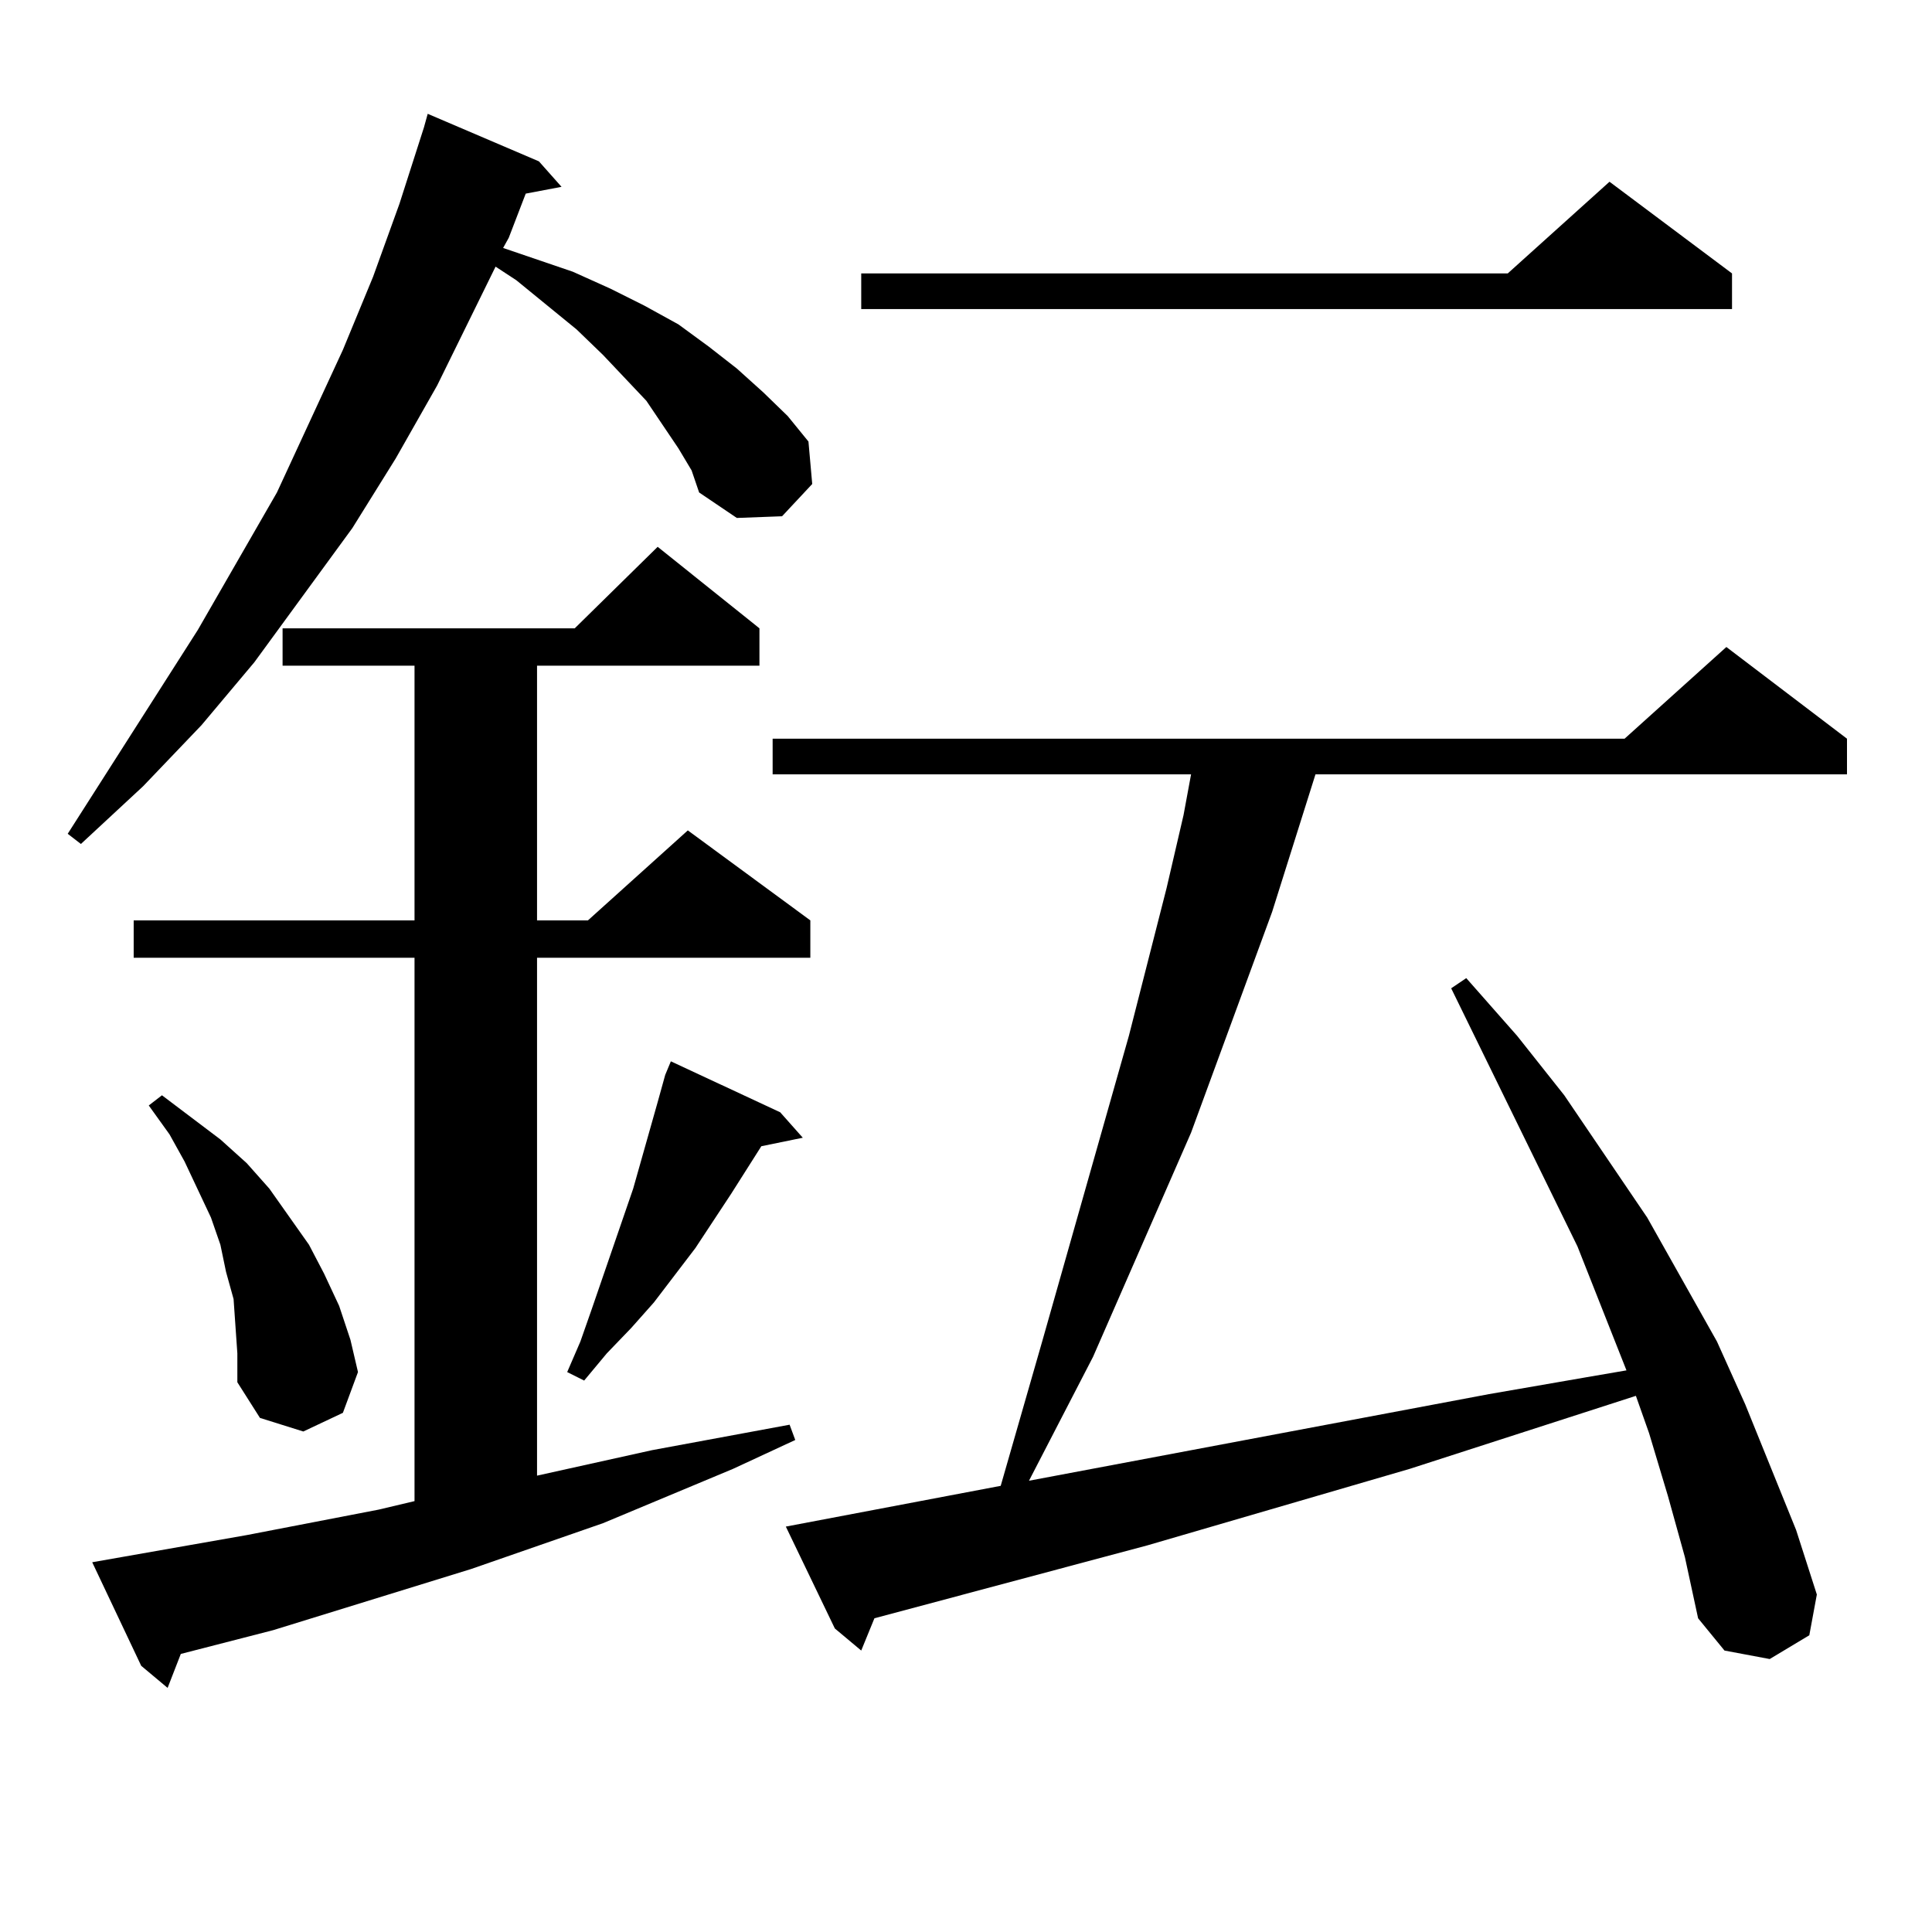
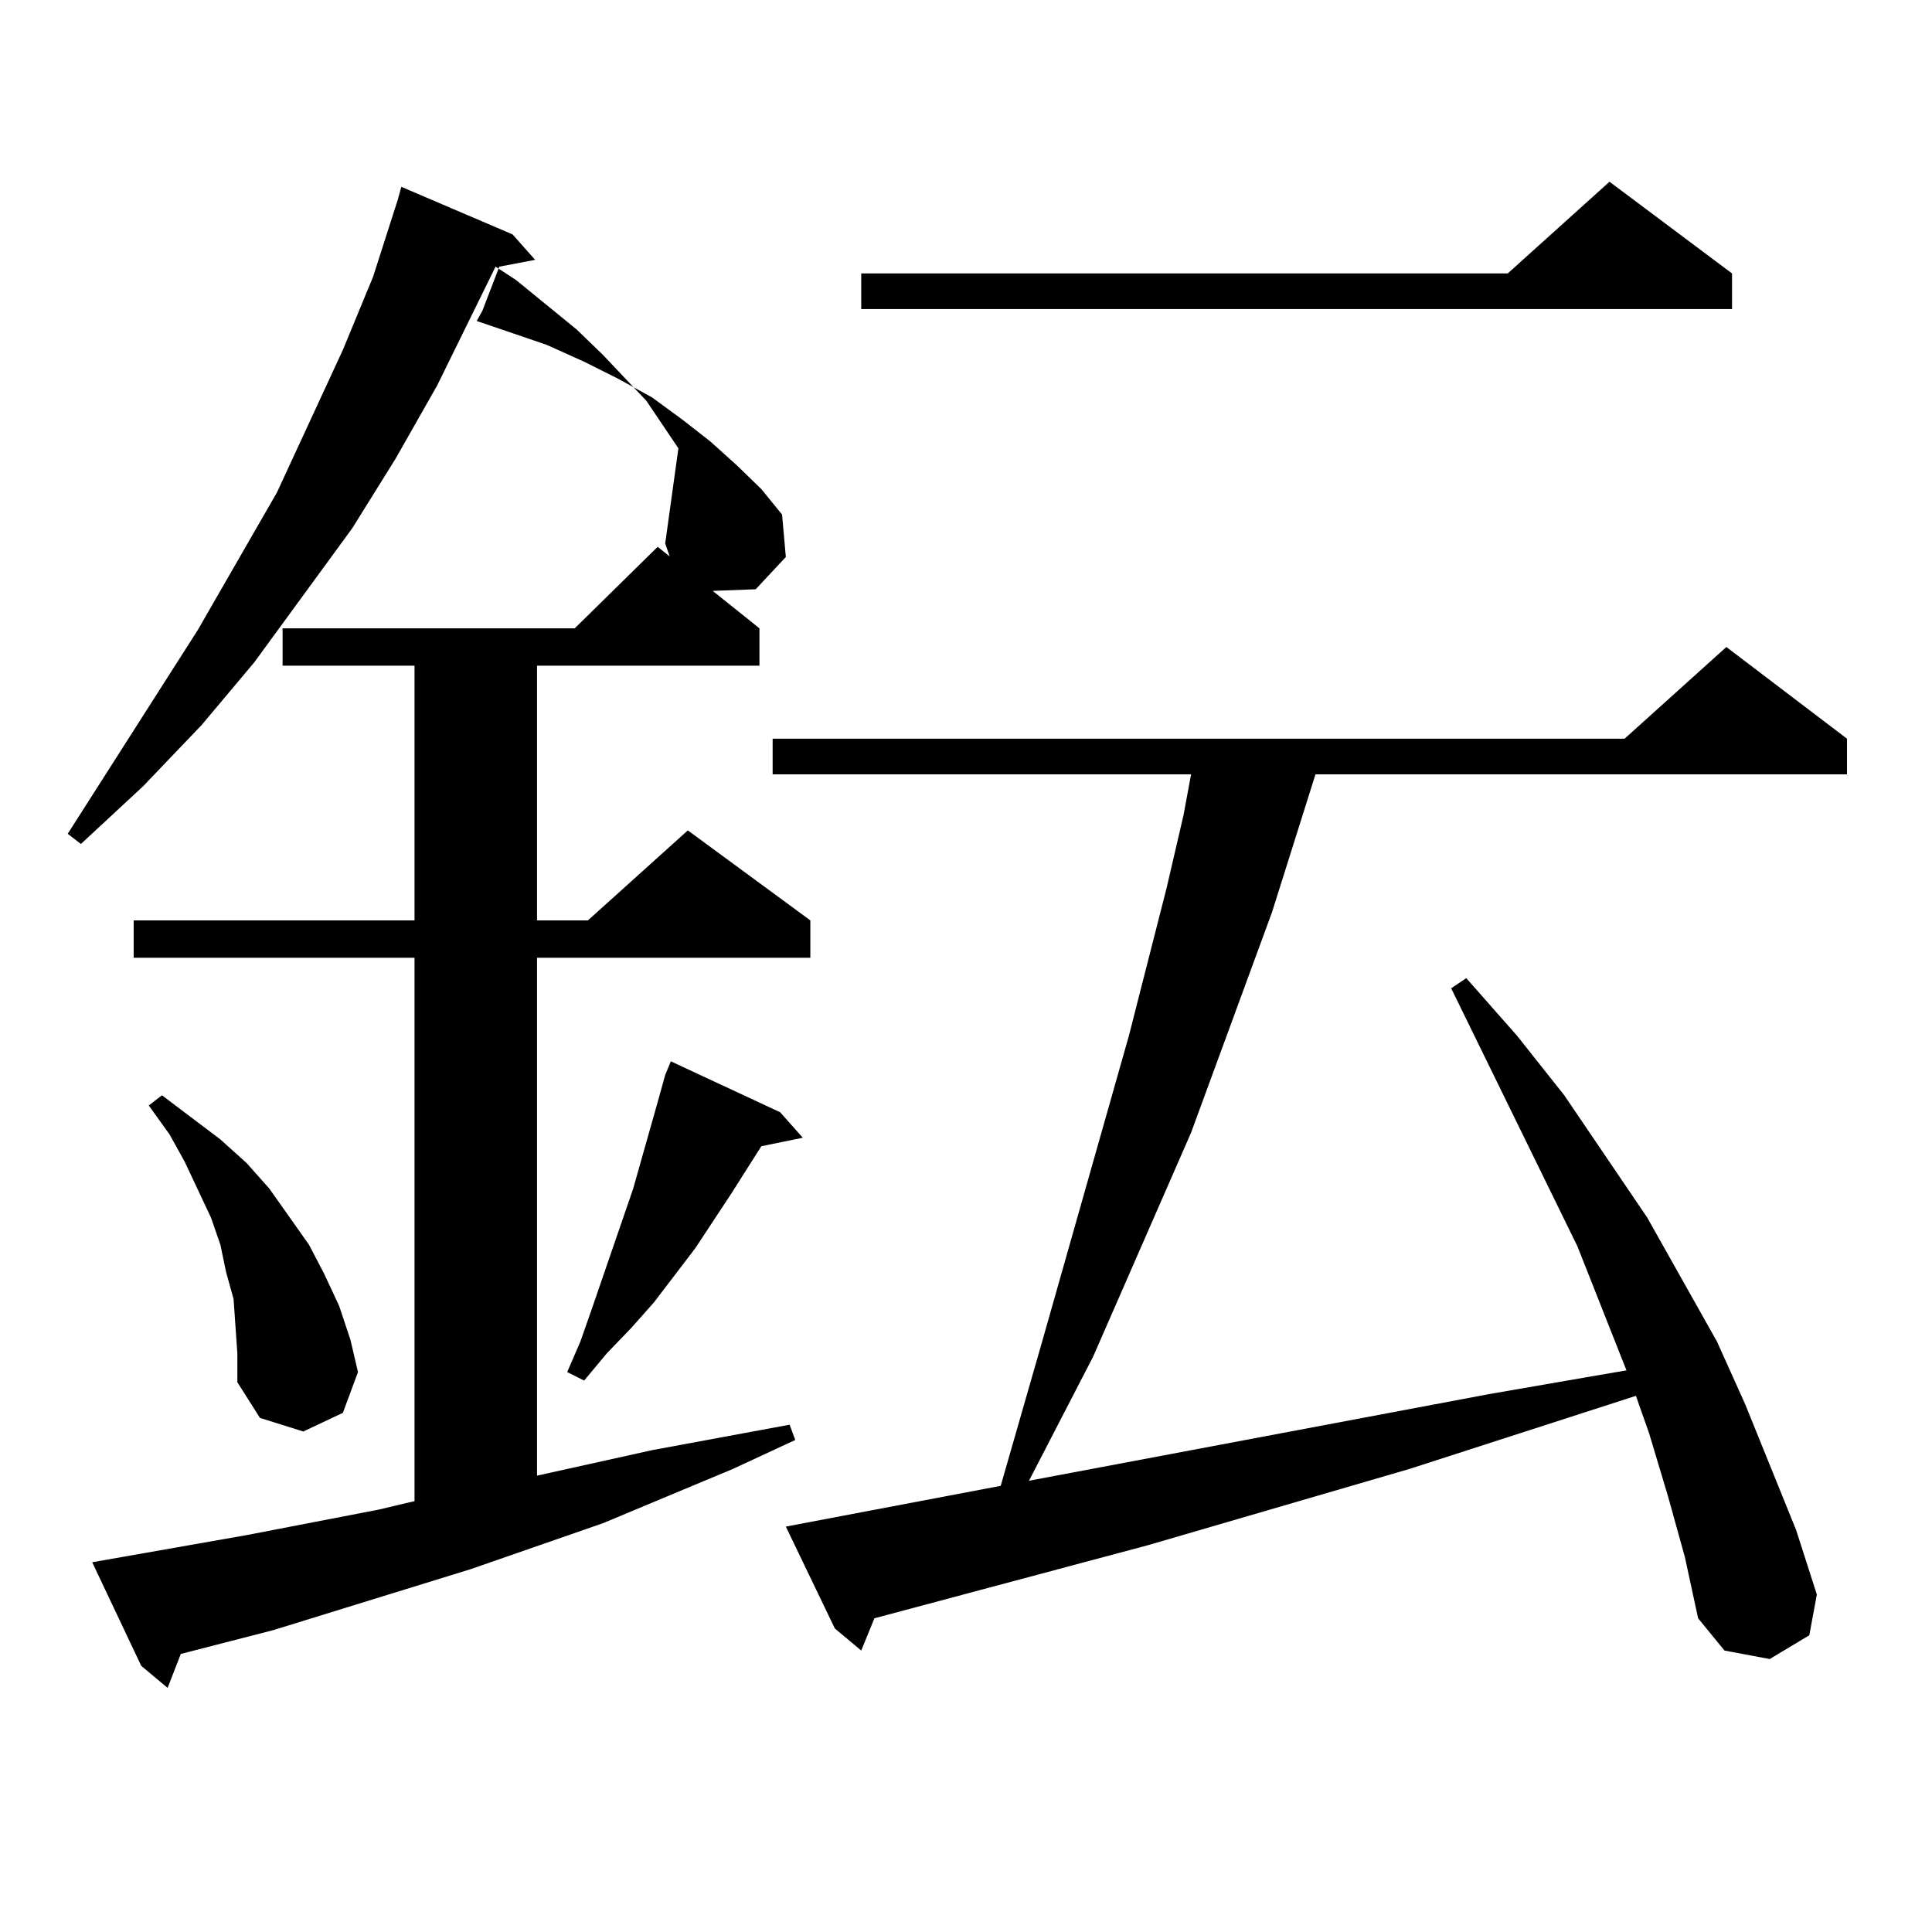
<svg xmlns="http://www.w3.org/2000/svg" version="1.1" id="图层_1" x="0px" y="0px" width="1000px" height="1000px" viewBox="0 0 1000 1000" enable-background="new 0 0 1000 1000" xml:space="preserve">
-   <path d="M351.138,232.055l-16.585-24.609l-22.438-23.73l-13.658-13.184l-31.219-25.488l-10.731-7.031l-30.243,61.523L204.8,237.328  l-22.438,36.035l-50.73,69.434l-27.316,32.52l-30.243,31.641L41.877,436.84l-6.829-5.273l67.315-105.469l40.975-71.191  l34.146-73.828l15.609-37.793l13.658-37.793l12.683-39.551l1.951-7.031l57.56,24.609l11.707,13.184l-18.536,3.516l-8.78,22.852  l-2.927,5.273l36.097,12.305l19.512,8.789l17.561,8.789l17.561,9.668l15.609,11.426l14.634,11.426l13.658,12.305l12.683,12.305  l10.731,13.184l1.951,21.973l-15.609,16.699l-23.414,0.879l-19.512-13.184l-3.902-11.426L351.138,232.055z M47.73,808.617  l79.998-14.063l68.291-13.184l18.536-4.395v-281.25H69.193v-19.336h145.362V344.555h-68.291v-19.336H297.48l42.926-42.188  l52.682,42.188v19.336H277.969v131.836h26.341l51.706-46.582l63.413,46.582v19.336h-141.46v268.066l59.511-13.184l71.218-13.184  l2.927,7.91l-32.194,14.941l-67.315,28.125l-68.291,23.73l-102.437,31.641l-47.804,12.305l-6.829,17.578L73.096,862.23  L47.73,808.617z M121.875,686.449l-0.976-14.063l-3.902-14.063l-2.927-14.063l-4.878-14.063l-13.658-29.004l-7.805-14.063  l-10.731-14.941l6.829-5.273l30.243,22.852l13.658,12.305l11.707,13.184l20.487,29.004l7.805,14.941l7.805,16.699l5.854,17.578  l3.902,16.699l-7.805,21.094l-20.487,9.668l-22.438-7.031l-11.707-18.457v-14.941L121.875,686.449z M403.819,575.707l11.707,13.184  l-21.463,4.395l-15.609,24.609l-18.536,28.125l-21.463,28.125l-11.707,13.184l-12.683,13.184l-11.707,14.063l-8.78-4.395  l6.829-15.82l5.854-16.699l21.463-62.402l12.683-44.824l3.902-14.063l2.927-7.031L403.819,575.707z M863.32,774.34l-9.756-32.52  l-6.829-19.336l-117.07,37.793l-135.606,39.551l-141.46,37.793l-6.829,16.699l-13.658-11.426l-25.365-52.734l111.217-21.094  l21.463-74.707l44.877-158.203l19.512-76.465l8.78-37.793l3.902-21.094h-216.58v-18.457h440.965l52.682-47.461l62.438,47.461v18.457  H680.886l-22.438,71.191l-41.95,114.258l-50.73,116.016l-33.17,64.16l238.043-44.824l50.73-8.789l20.487-3.516l-25.365-64.16  l-65.364-133.594l7.805-5.273l26.341,29.883l24.39,30.762l42.926,63.281l36.097,64.16l14.634,32.52l26.341,65.039l10.731,33.398  l-3.902,21.094l-20.487,12.305l-23.414-4.395l-13.658-16.699l-6.829-31.641L863.32,774.34z M896.49,141.527v18.457H445.77v-18.457  h334.626l52.682-47.461L896.49,141.527z" />
+   <path d="M351.138,232.055l-16.585-24.609l-22.438-23.73l-13.658-13.184l-31.219-25.488l-10.731-7.031l-30.243,61.523L204.8,237.328  l-22.438,36.035l-50.73,69.434l-27.316,32.52l-30.243,31.641L41.877,436.84l-6.829-5.273l67.315-105.469l40.975-71.191  l34.146-73.828l15.609-37.793l12.683-39.551l1.951-7.031l57.56,24.609l11.707,13.184l-18.536,3.516l-8.78,22.852  l-2.927,5.273l36.097,12.305l19.512,8.789l17.561,8.789l17.561,9.668l15.609,11.426l14.634,11.426l13.658,12.305l12.683,12.305  l10.731,13.184l1.951,21.973l-15.609,16.699l-23.414,0.879l-19.512-13.184l-3.902-11.426L351.138,232.055z M47.73,808.617  l79.998-14.063l68.291-13.184l18.536-4.395v-281.25H69.193v-19.336h145.362V344.555h-68.291v-19.336H297.48l42.926-42.188  l52.682,42.188v19.336H277.969v131.836h26.341l51.706-46.582l63.413,46.582v19.336h-141.46v268.066l59.511-13.184l71.218-13.184  l2.927,7.91l-32.194,14.941l-67.315,28.125l-68.291,23.73l-102.437,31.641l-47.804,12.305l-6.829,17.578L73.096,862.23  L47.73,808.617z M121.875,686.449l-0.976-14.063l-3.902-14.063l-2.927-14.063l-4.878-14.063l-13.658-29.004l-7.805-14.063  l-10.731-14.941l6.829-5.273l30.243,22.852l13.658,12.305l11.707,13.184l20.487,29.004l7.805,14.941l7.805,16.699l5.854,17.578  l3.902,16.699l-7.805,21.094l-20.487,9.668l-22.438-7.031l-11.707-18.457v-14.941L121.875,686.449z M403.819,575.707l11.707,13.184  l-21.463,4.395l-15.609,24.609l-18.536,28.125l-21.463,28.125l-11.707,13.184l-12.683,13.184l-11.707,14.063l-8.78-4.395  l6.829-15.82l5.854-16.699l21.463-62.402l12.683-44.824l3.902-14.063l2.927-7.031L403.819,575.707z M863.32,774.34l-9.756-32.52  l-6.829-19.336l-117.07,37.793l-135.606,39.551l-141.46,37.793l-6.829,16.699l-13.658-11.426l-25.365-52.734l111.217-21.094  l21.463-74.707l44.877-158.203l19.512-76.465l8.78-37.793l3.902-21.094h-216.58v-18.457h440.965l52.682-47.461l62.438,47.461v18.457  H680.886l-22.438,71.191l-41.95,114.258l-50.73,116.016l-33.17,64.16l238.043-44.824l50.73-8.789l20.487-3.516l-25.365-64.16  l-65.364-133.594l7.805-5.273l26.341,29.883l24.39,30.762l42.926,63.281l36.097,64.16l14.634,32.52l26.341,65.039l10.731,33.398  l-3.902,21.094l-20.487,12.305l-23.414-4.395l-13.658-16.699l-6.829-31.641L863.32,774.34z M896.49,141.527v18.457H445.77v-18.457  h334.626l52.682-47.461L896.49,141.527z" />
</svg>